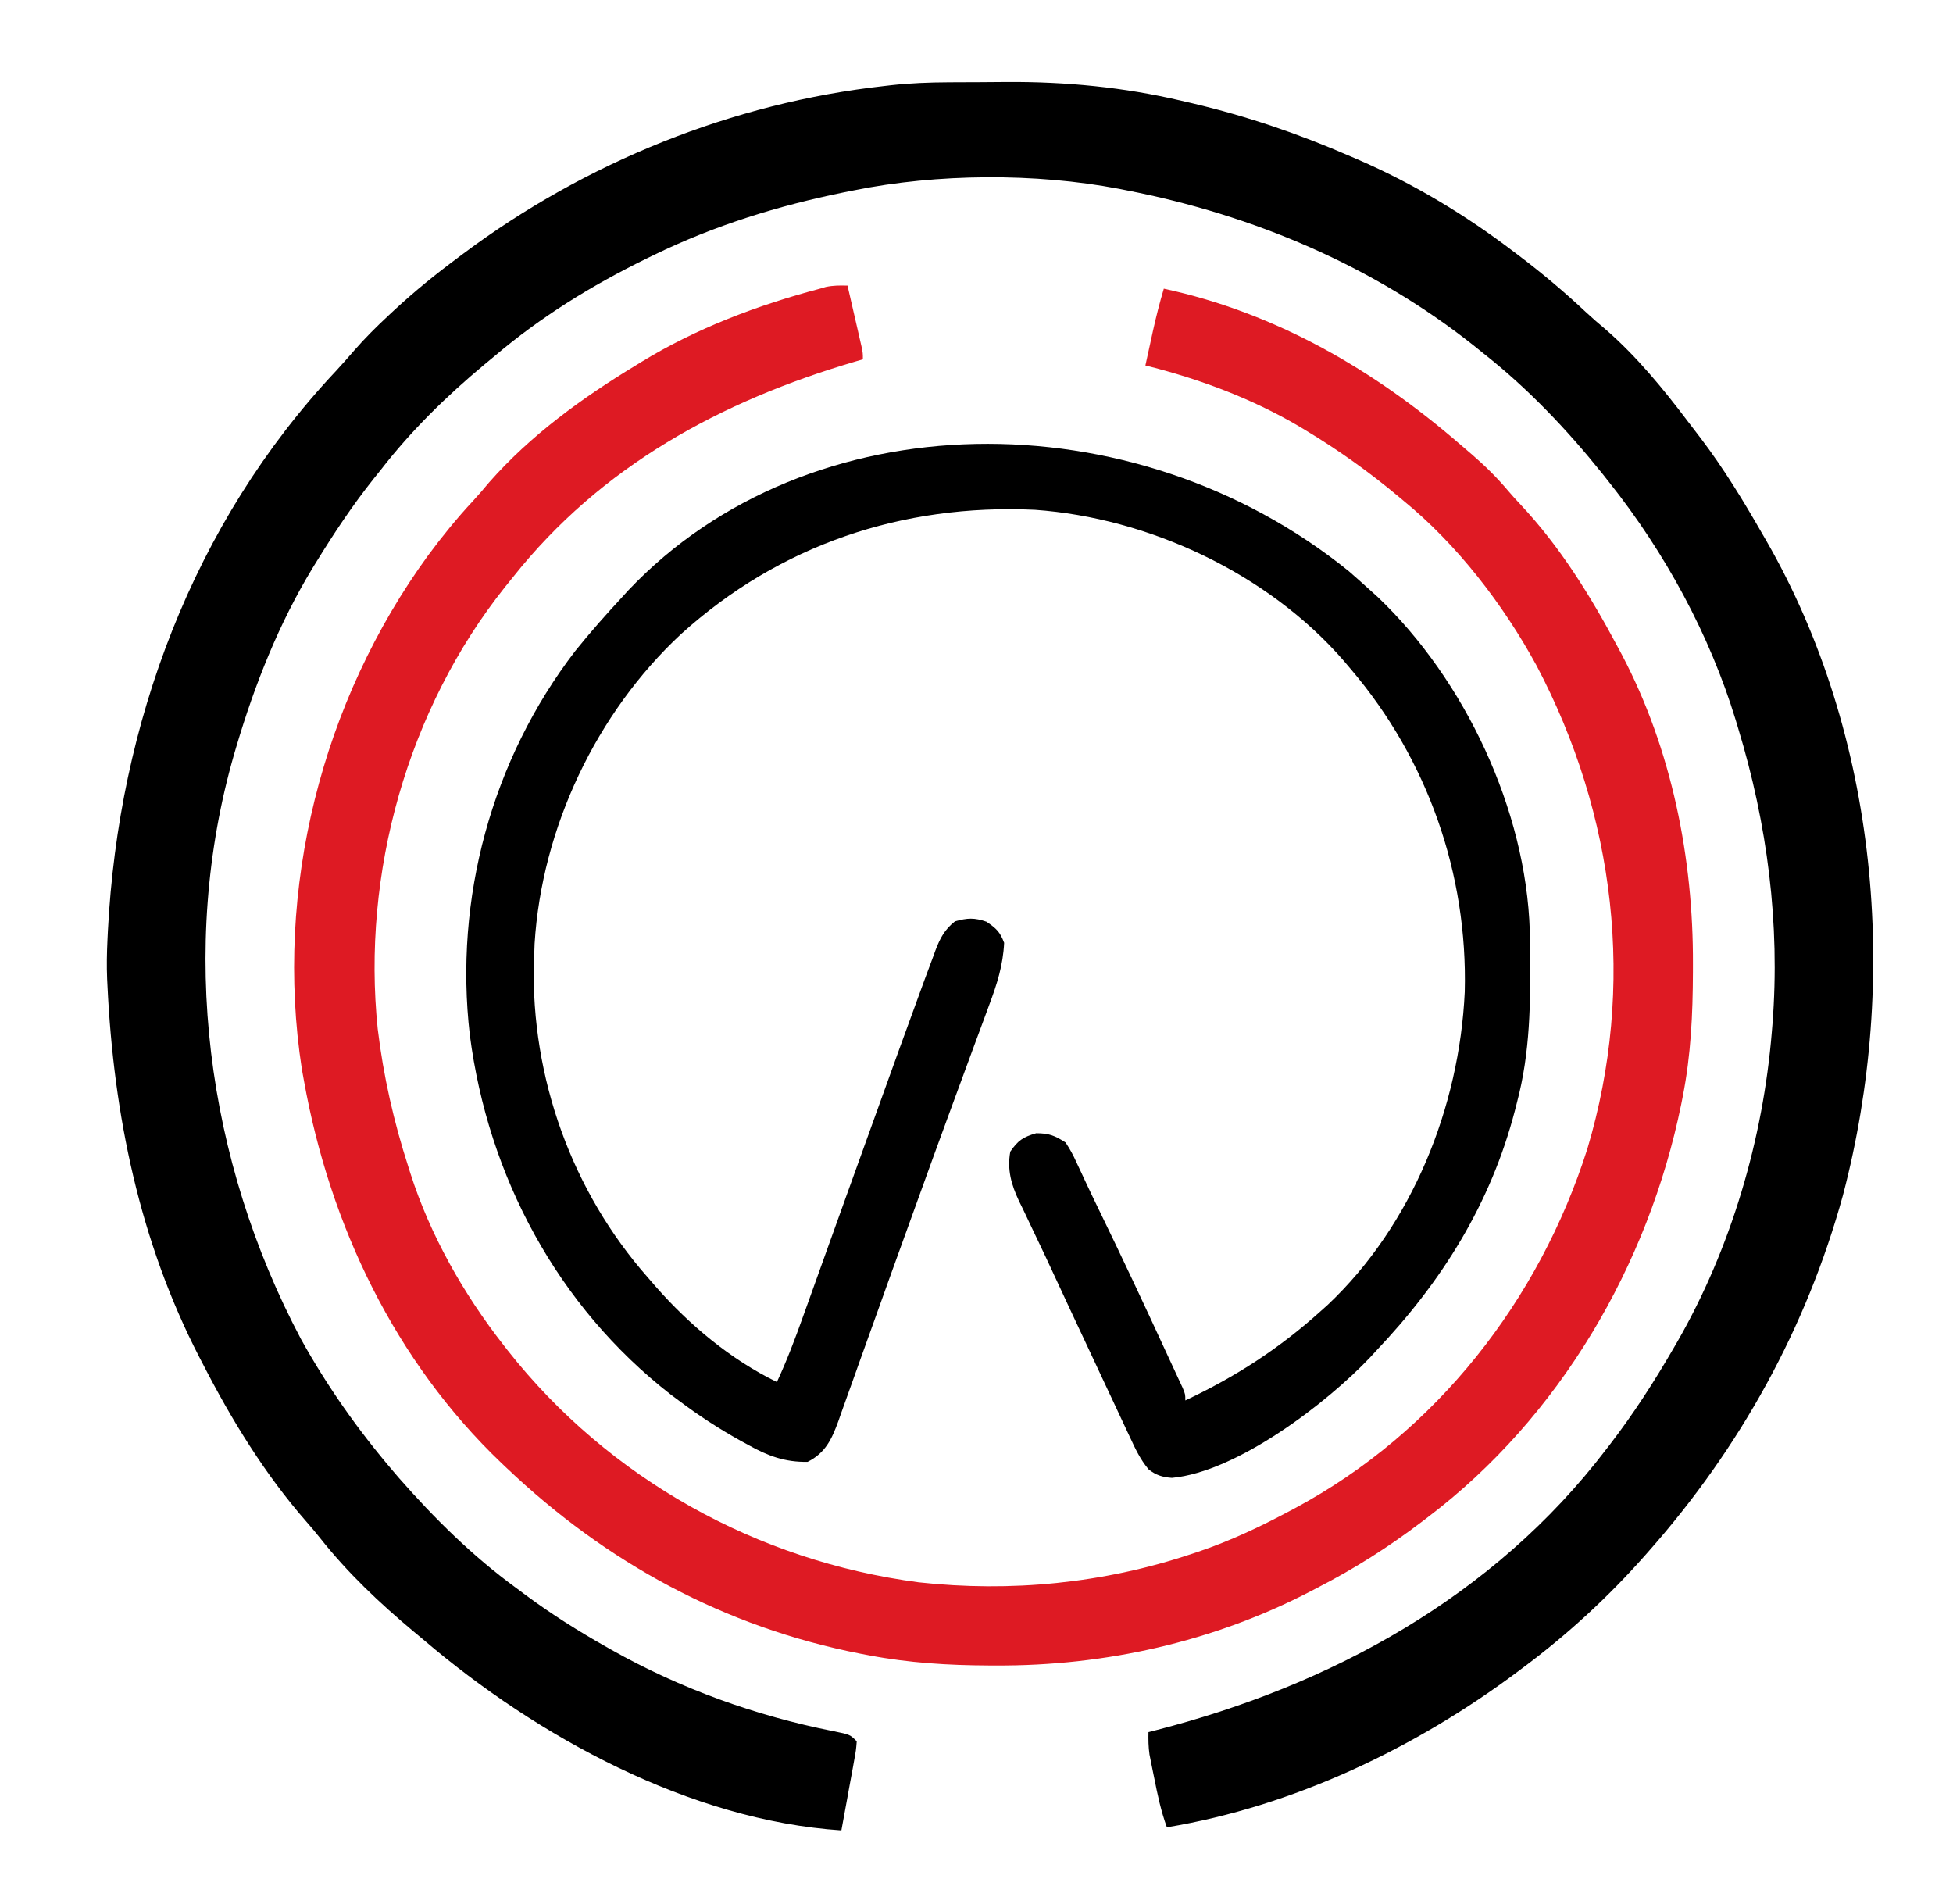
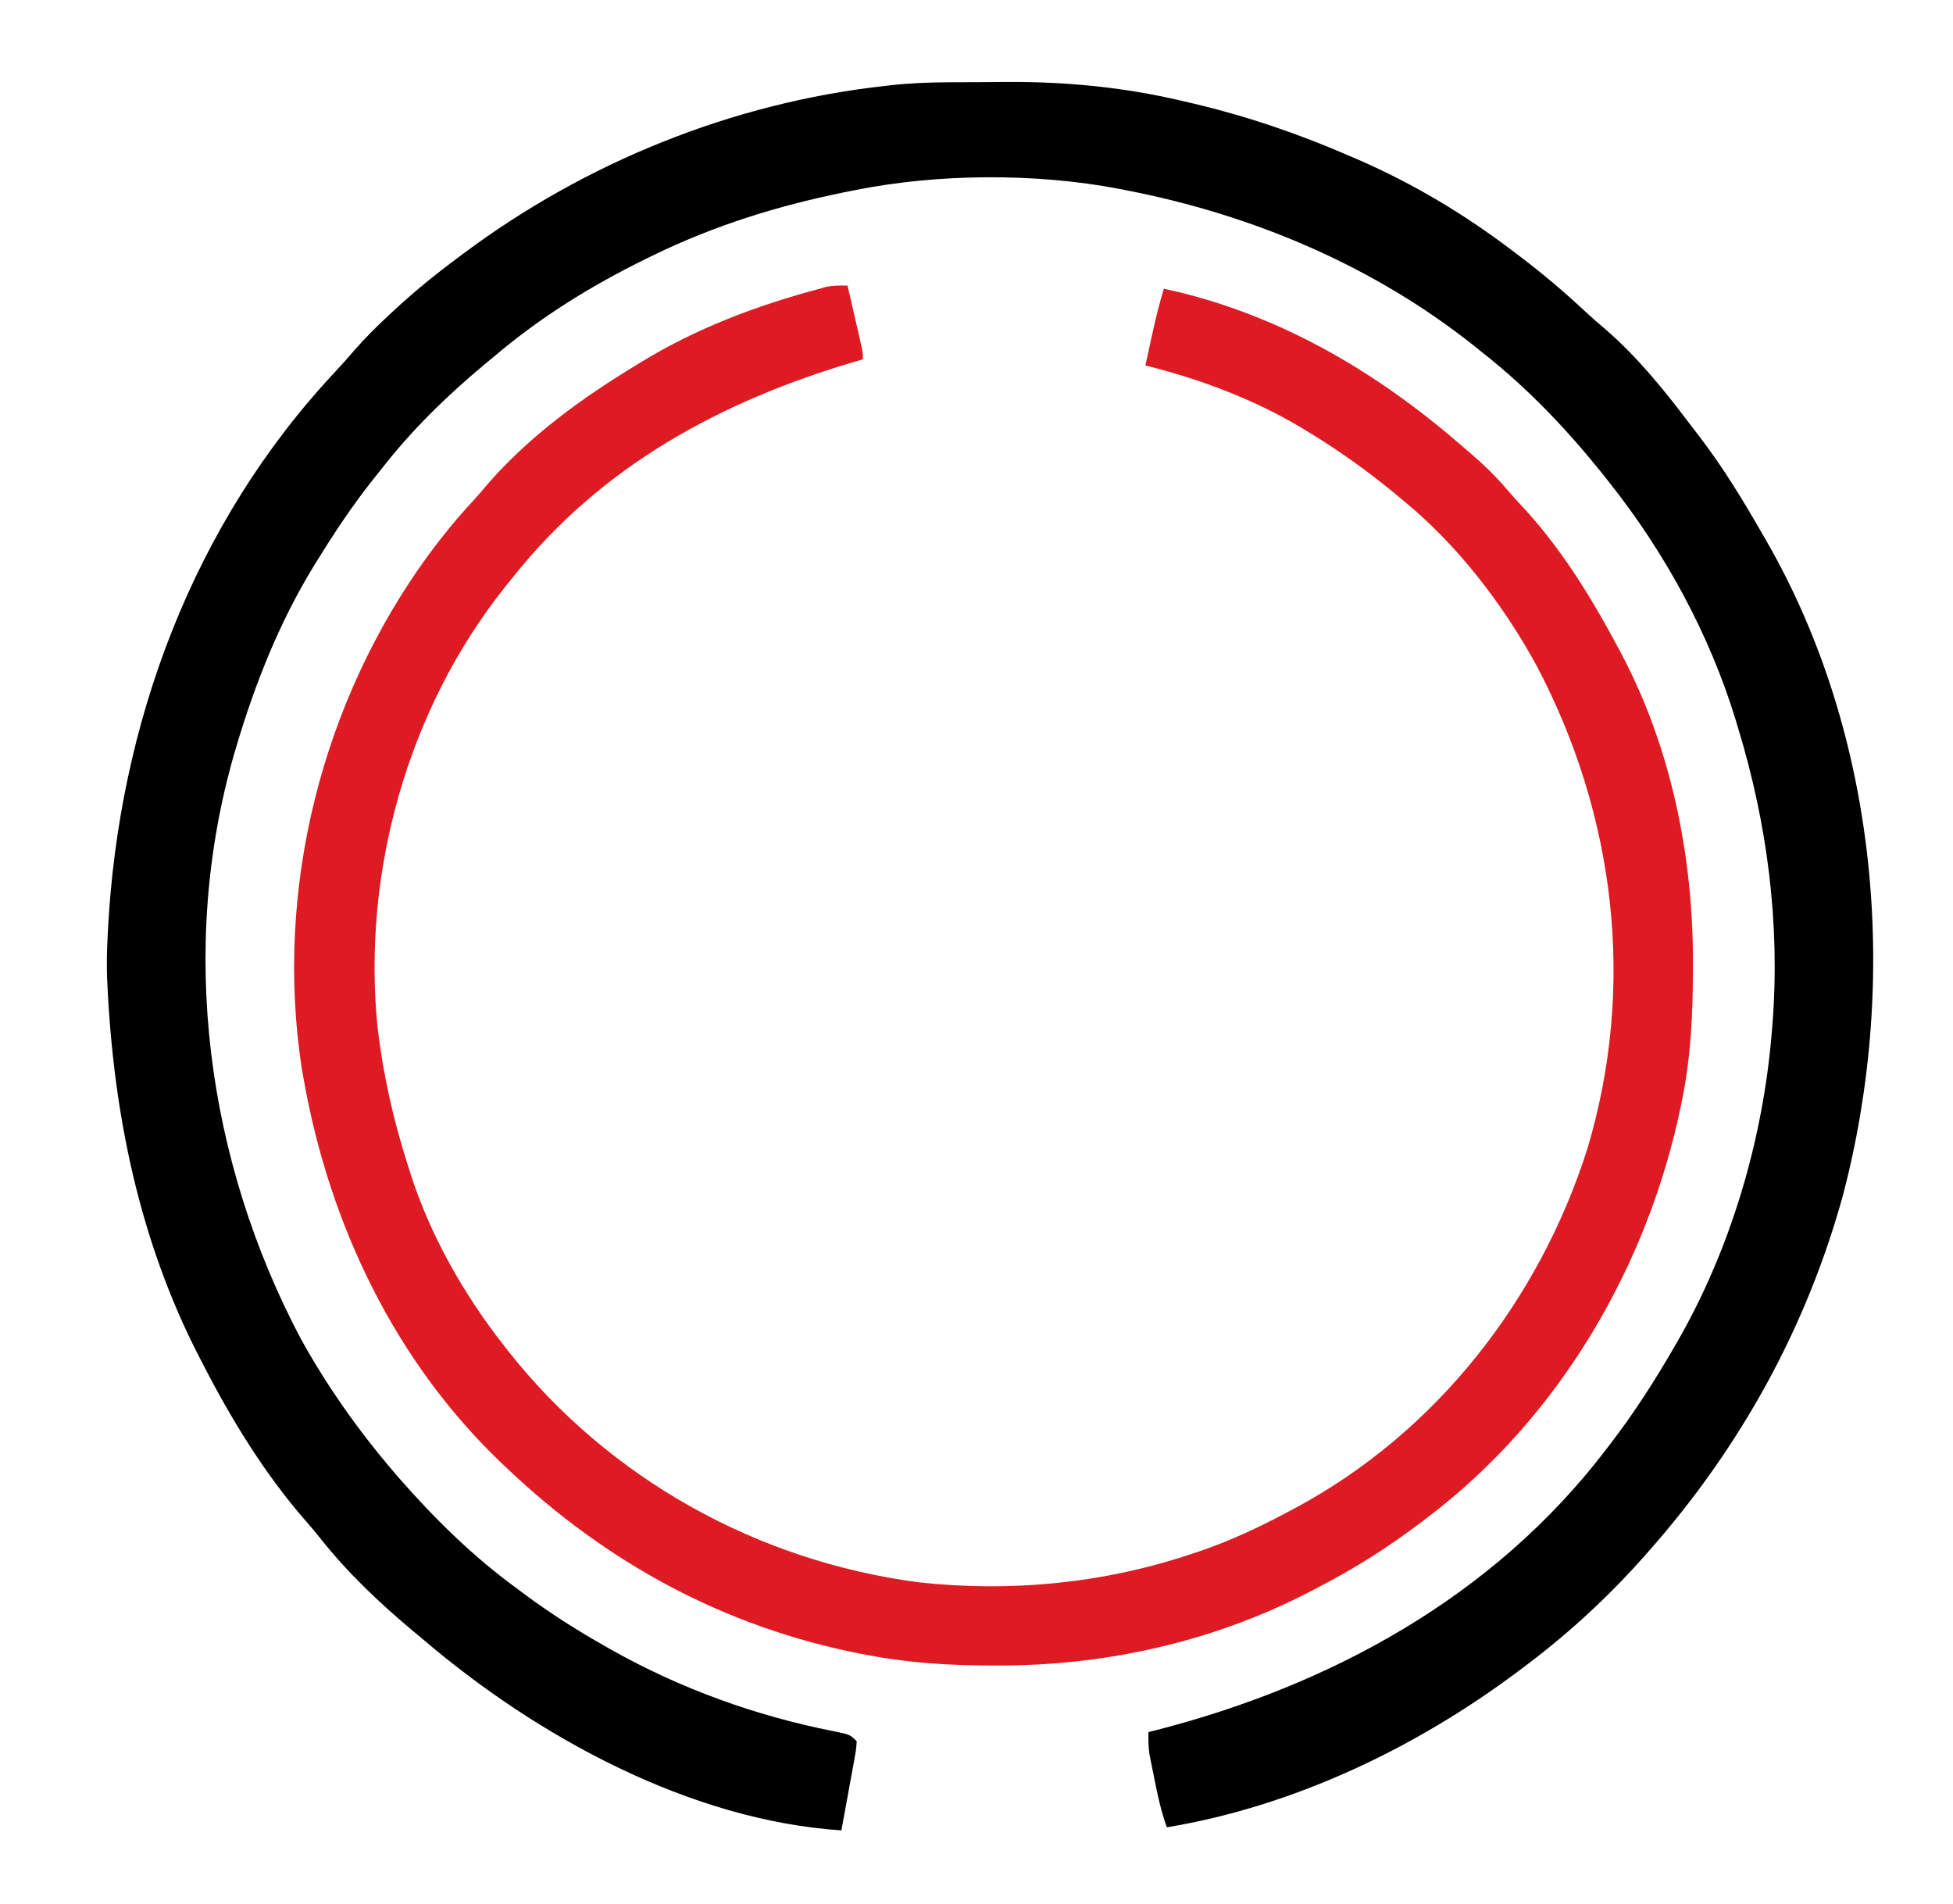
<svg xmlns="http://www.w3.org/2000/svg" version="1.1" width="636" height="620">
  <path d="M0 0 C1.017 -0.006 2.033 -0.011 3.08 -0.017 C5.227 -0.027 7.373 -0.033 9.52 -0.037 C12.716 -0.047 15.913 -0.078 19.109 -0.109 C38.307 -0.209 57.191 1.601 75.898 6.016 C77.023 6.275 78.147 6.534 79.305 6.802 C97.303 11.037 114.198 16.822 131.148 24.203 C132.271 24.686 132.271 24.686 133.417 25.179 C151.458 33.008 168.526 43.273 184.148 55.203 C185.013 55.856 185.013 55.856 185.896 56.522 C193.442 62.236 200.586 68.254 207.488 74.73 C209.642 76.732 211.828 78.635 214.086 80.516 C224.168 89.301 232.776 99.788 240.81 110.432 C242.147 112.202 243.501 113.958 244.855 115.715 C252.464 125.709 258.913 136.311 265.148 147.203 C265.553 147.901 265.958 148.599 266.375 149.318 C302.823 212.687 309.724 292.327 291.317 362.367 C279.41 405.652 257.803 444.628 228.148 478.203 C227.453 478.993 227.453 478.993 226.744 479.799 C214.771 493.316 201.623 505.414 187.148 516.203 C186.594 516.62 186.039 517.037 185.467 517.467 C152.087 542.427 112.434 561.355 71.148 568.203 C69.223 562.939 68.106 557.624 67.023 552.141 C66.842 551.256 66.66 550.371 66.473 549.459 C66.215 548.17 66.215 548.17 65.953 546.855 C65.721 545.695 65.721 545.695 65.484 544.511 C65.126 542.046 65.092 539.691 65.148 537.203 C66.157 536.948 66.157 536.948 67.186 536.688 C124.573 522.036 177.626 493.078 214.148 445.203 C214.567 444.661 214.985 444.12 215.416 443.562 C223.097 433.568 229.838 423.109 236.148 412.203 C236.74 411.187 236.74 411.187 237.343 410.151 C254.865 379.687 265.288 344.191 268.148 309.203 C268.217 308.386 268.285 307.57 268.356 306.728 C270.902 273.97 266.697 241.555 257.148 210.203 C256.908 209.399 256.668 208.595 256.42 207.767 C247.896 179.775 233.322 153.062 215.148 130.203 C214.433 129.296 213.718 128.388 212.98 127.453 C201.41 113.036 188.694 99.639 174.148 88.203 C173.186 87.423 172.223 86.643 171.23 85.84 C138.386 59.739 99.148 43.186 58.148 35.203 C56.9 34.953 56.9 34.953 55.625 34.698 C28.306 29.488 -3.608 29.683 -30.852 35.203 C-31.879 35.407 -32.907 35.611 -33.965 35.821 C-55.511 40.206 -76.067 46.583 -95.852 56.203 C-96.746 56.638 -97.641 57.072 -98.563 57.52 C-116.283 66.223 -132.777 76.403 -147.852 89.203 C-148.923 90.09 -149.995 90.977 -151.066 91.863 C-163.498 102.234 -174.924 113.385 -184.852 126.203 C-185.638 127.184 -186.424 128.165 -187.234 129.176 C-194.076 137.776 -200.099 146.846 -205.852 156.203 C-206.247 156.846 -206.643 157.489 -207.051 158.151 C-218.013 176.198 -225.865 196 -231.852 216.203 C-232.205 217.394 -232.205 217.394 -232.565 218.608 C-250.912 282.074 -241.581 351.223 -210.852 409.203 C-202.349 424.544 -192.243 438.875 -180.852 452.203 C-180.203 452.964 -179.555 453.724 -178.887 454.508 C-167.36 467.65 -154.977 479.886 -140.852 490.203 C-139.701 491.061 -138.549 491.919 -137.398 492.777 C-129.209 498.815 -120.706 504.198 -111.852 509.203 C-111.144 509.605 -110.437 510.007 -109.708 510.422 C-87.208 523.09 -62.732 531.904 -37.409 536.911 C-32.055 537.999 -32.055 537.999 -29.852 540.203 C-30.083 543.092 -30.083 543.092 -30.75 546.742 C-30.864 547.383 -30.978 548.024 -31.095 548.684 C-31.461 550.734 -31.844 552.781 -32.227 554.828 C-32.478 556.216 -32.728 557.604 -32.977 558.992 C-33.59 562.398 -34.217 565.801 -34.852 569.203 C-84.08 565.963 -133.86 538.744 -170.852 507.203 C-171.959 506.281 -173.067 505.359 -174.176 504.438 C-185.295 495.133 -195.704 485.302 -204.703 473.898 C-206.113 472.129 -207.566 470.393 -209.062 468.695 C-222.554 453.322 -233.536 435.37 -242.852 417.203 C-243.223 416.49 -243.594 415.777 -243.977 415.042 C-263.376 377.445 -271.85 336.167 -273.852 294.203 C-273.906 293.093 -273.906 293.093 -273.961 291.961 C-274.138 287.697 -274.059 283.463 -273.852 279.203 C-273.805 278.23 -273.759 277.257 -273.711 276.254 C-270.237 208.98 -246.087 143.647 -199.555 94.117 C-197.481 91.881 -195.482 89.62 -193.496 87.309 C-189.97 83.264 -186.215 79.546 -182.289 75.891 C-181.593 75.242 -180.897 74.593 -180.179 73.925 C-173.691 67.946 -166.939 62.452 -159.852 57.203 C-159.233 56.739 -158.614 56.274 -157.977 55.796 C-118.133 26.041 -70.343 6.696 -20.852 1.203 C-20.119 1.118 -19.387 1.033 -18.633 0.945 C-12.409 0.264 -6.258 0.028 0 0 Z " fill="#000000" transform="translate(308.852,26.797)" />
  <path d="M0 0 C0.837 3.624 1.669 7.249 2.5 10.875 C2.738 11.908 2.977 12.94 3.223 14.004 C3.448 14.99 3.674 15.976 3.906 16.992 C4.116 17.903 4.325 18.815 4.541 19.753 C5 22 5 22 5 24 C4.226 24.226 3.452 24.451 2.655 24.683 C-41.193 37.575 -80.182 58.682 -109 95 C-109.819 96.013 -110.637 97.026 -111.48 98.07 C-143.305 137.942 -158.227 191.399 -153 242 C-151.138 257.407 -147.774 272.245 -143 287 C-142.787 287.679 -142.574 288.357 -142.354 289.057 C-135.917 309.211 -125.011 328.394 -112 345 C-111.56 345.565 -111.12 346.131 -110.667 346.713 C-77.784 388.453 -29.45 415.317 23.159 422.224 C53.192 425.516 83.339 422.582 112 413 C112.722 412.76 113.444 412.52 114.188 412.273 C124.579 408.757 134.335 404.168 144 399 C144.606 398.678 145.212 398.355 145.836 398.023 C191.693 373.393 225.246 330.423 240.927 281.083 C256.806 228.055 250.08 172.404 224.353 123.667 C213.519 103.819 198.536 84.313 181 70 C180.494 69.576 179.988 69.153 179.467 68.716 C169.818 60.643 159.78 53.489 149 47 C148.393 46.634 147.785 46.268 147.159 45.892 C131.732 36.779 114.362 30.303 97 26 C97.622 23.145 98.248 20.291 98.875 17.438 C99.136 16.238 99.136 16.238 99.402 15.014 C100.444 10.286 101.617 5.64 103 1 C139.54 8.856 171.487 27.457 199.522 51.722 C200.868 52.885 202.221 54.041 203.574 55.195 C207.798 58.853 211.611 62.633 215.211 66.906 C216.43 68.333 217.688 69.729 218.977 71.094 C232.083 85.01 242.057 101.193 251 118 C251.38 118.709 251.76 119.418 252.151 120.149 C268.392 150.975 275.467 186.441 275.312 221.062 C275.31 222.343 275.31 222.343 275.307 223.648 C275.258 237.279 274.651 250.593 272 264 C271.828 264.871 271.657 265.743 271.48 266.641 C260.773 318.998 231.898 368.487 189 401 C188.361 401.488 187.722 401.976 187.064 402.479 C176.223 410.715 165.108 417.786 153 424 C152.273 424.381 151.546 424.762 150.797 425.155 C119.228 441.576 83.848 449.486 48.375 449.312 C47.205 449.31 47.205 449.31 46.011 449.307 C32.824 449.255 19.98 448.473 7 446 C6.092 445.828 5.184 445.657 4.248 445.48 C-39.989 436.832 -78.445 415.929 -111 385 C-111.536 384.493 -112.071 383.986 -112.623 383.464 C-147.378 350.341 -168.572 305.916 -177 259 C-177.233 257.707 -177.467 256.414 -177.707 255.082 C-186.72 196.657 -171.212 135.307 -136.487 87.713 C-131.941 81.587 -127.198 75.73 -121.992 70.145 C-120.193 68.208 -118.503 66.219 -116.812 64.188 C-103.297 48.781 -86.441 36.575 -69 26 C-68.414 25.638 -67.828 25.277 -67.224 24.904 C-49.216 13.884 -29.357 6.391 -9 1 C-8.043 0.72 -8.043 0.72 -7.067 0.434 C-4.67 -0.069 -2.442 -0.068 0 0 Z " fill="#DE1A23" transform="translate(276,93)" />
-   <path d="M0 0 C2.271 1.977 4.517 3.98 6.75 6 C7.623 6.788 8.495 7.575 9.395 8.387 C37.784 35.4 57.698 77.629 58.927 117.047 C58.953 118.472 58.973 119.896 58.988 121.32 C58.998 122.093 59.008 122.866 59.018 123.662 C59.187 140.477 59.097 156.636 54.75 173 C54.429 174.261 54.429 174.261 54.101 175.548 C46.197 205.999 30.299 231.343 8.75 254 C7.88 254.949 7.88 254.949 6.992 255.918 C-7.218 270.949 -36.475 293.299 -57.621 295.215 C-60.675 294.996 -62.813 294.347 -65.215 292.439 C-67.923 289.193 -69.54 285.735 -71.305 281.914 C-71.872 280.713 -71.872 280.713 -72.451 279.487 C-73.684 276.87 -74.905 274.248 -76.125 271.625 C-76.978 269.807 -77.832 267.99 -78.687 266.172 C-80.822 261.628 -82.947 257.079 -85.069 252.529 C-86.794 248.834 -88.528 245.144 -90.262 241.453 C-93.098 235.412 -95.906 229.359 -98.708 223.302 C-100.226 220.051 -101.775 216.815 -103.332 213.582 C-104.263 211.617 -105.194 209.652 -106.125 207.688 C-106.549 206.828 -106.972 205.969 -107.408 205.083 C-109.904 199.757 -111.316 194.91 -110.25 189 C-107.726 185.329 -106.08 184.241 -101.812 183 C-97.605 183 -95.787 183.753 -92.25 186 C-90.79 188.21 -89.747 190.111 -88.688 192.5 C-88.363 193.189 -88.038 193.877 -87.704 194.587 C-86.961 196.162 -86.226 197.741 -85.497 199.322 C-84.131 202.257 -82.722 205.168 -81.305 208.078 C-73.913 223.272 -66.731 238.559 -59.672 253.91 C-58.708 256.004 -57.74 258.095 -56.766 260.184 C-56.307 261.175 -55.848 262.166 -55.375 263.188 C-54.965 264.068 -54.555 264.948 -54.133 265.855 C-53.25 268 -53.25 268 -53.25 270 C-36.906 262.311 -22.669 253.106 -9.25 241 C-8.474 240.308 -7.698 239.616 -6.898 238.902 C20.675 212.883 35.997 174.445 37.75 137 C38.754 98.525 25.652 61.284 0.75 32 C-0.061 31.042 -0.872 30.084 -1.707 29.098 C-26.298 0.792 -65.034 -17.376 -102.25 -20 C-145.395 -22.009 -185.413 -8.567 -217.5 20.5 C-245.041 46.115 -262.827 83.609 -265.156 121.277 C-265.187 122.176 -265.218 123.074 -265.25 124 C-265.302 125.136 -265.353 126.271 -265.406 127.441 C-266.312 164.85 -253.025 201.952 -228.25 230 C-226.97 231.479 -226.97 231.479 -225.664 232.988 C-214.697 245.466 -201.278 256.698 -186.25 264 C-183.022 257.075 -180.352 250.009 -177.785 242.816 C-177.132 240.999 -176.478 239.181 -175.824 237.363 C-175.13 235.429 -174.437 233.495 -173.744 231.561 C-172.295 227.511 -170.84 223.464 -169.385 219.417 C-167.614 214.495 -165.845 209.572 -164.077 204.649 C-159.681 192.41 -155.271 180.177 -150.849 167.947 C-149.303 163.67 -147.76 159.392 -146.217 155.114 C-143.914 148.735 -141.589 142.365 -139.25 136 C-138.912 135.073 -138.573 134.146 -138.225 133.191 C-137.296 130.658 -136.352 128.131 -135.402 125.605 C-135.139 124.881 -134.875 124.157 -134.603 123.41 C-133.092 119.458 -131.602 116.635 -128.25 114 C-124.213 112.879 -121.973 112.75 -118 114.125 C-114.842 116.278 -113.578 117.408 -112.25 121 C-112.602 128.311 -114.565 134.44 -117.125 141.258 C-117.521 142.337 -117.917 143.417 -118.325 144.53 C-119.624 148.065 -120.937 151.595 -122.25 155.125 C-123.165 157.609 -124.079 160.093 -124.992 162.577 C-126.388 166.376 -127.785 170.175 -129.187 173.971 C-133.105 184.585 -136.961 195.221 -140.795 205.866 C-141.813 208.688 -142.834 211.508 -143.856 214.328 C-147.276 223.759 -150.68 233.195 -154.047 242.644 C-155.769 247.468 -157.502 252.287 -159.238 257.106 C-160.072 259.433 -160.902 261.761 -161.727 264.092 C-162.873 267.329 -164.036 270.56 -165.203 273.789 C-165.539 274.751 -165.875 275.714 -166.221 276.705 C-168.365 282.567 -170.417 287.083 -176.25 290 C-183.614 290.133 -189.235 288.057 -195.562 284.5 C-196.384 284.051 -197.206 283.603 -198.053 283.141 C-205.13 279.211 -211.786 274.883 -218.25 270 C-219.121 269.352 -219.993 268.703 -220.891 268.035 C-257.742 239.293 -280.3 197.056 -286.25 151 C-291.407 106.689 -279.144 61.392 -251.941 25.996 C-246.957 19.785 -241.665 13.838 -236.25 8 C-235.712 7.408 -235.175 6.817 -234.621 6.207 C-175.819 -55.838 -70.126 -56.733 0 0 Z " fill="#000000" transform="translate(439.25,186)" />
</svg>